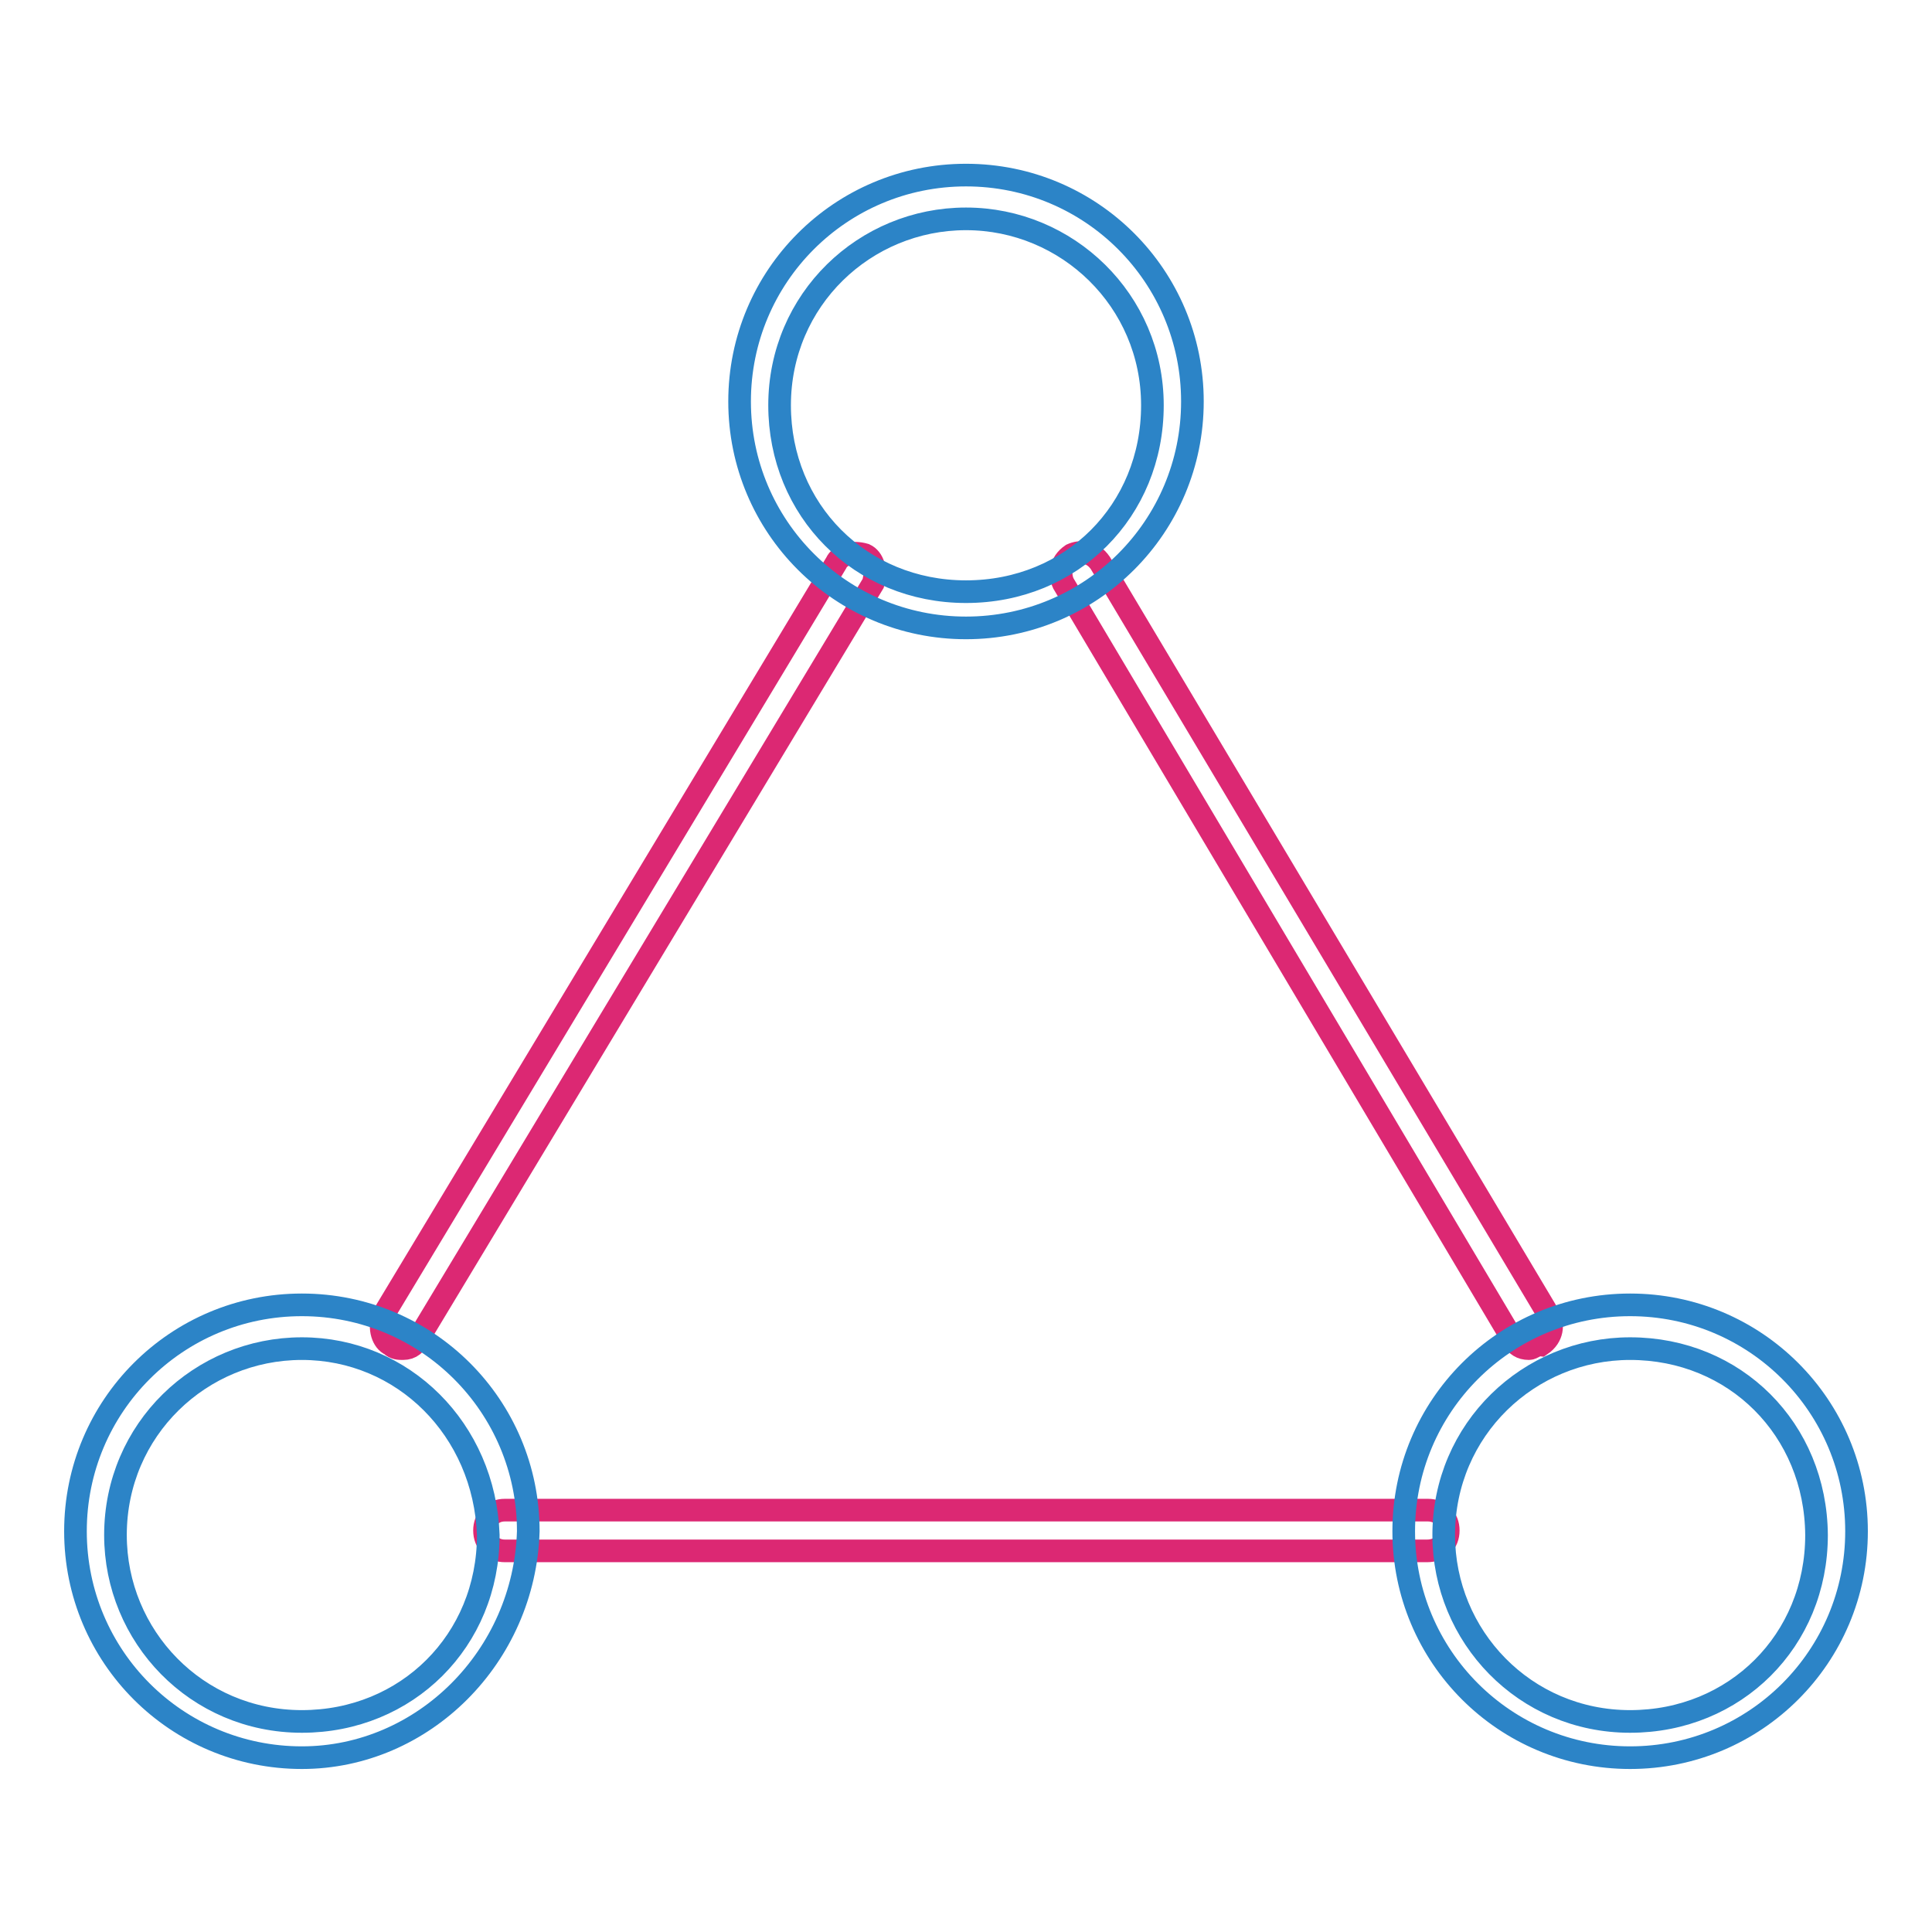
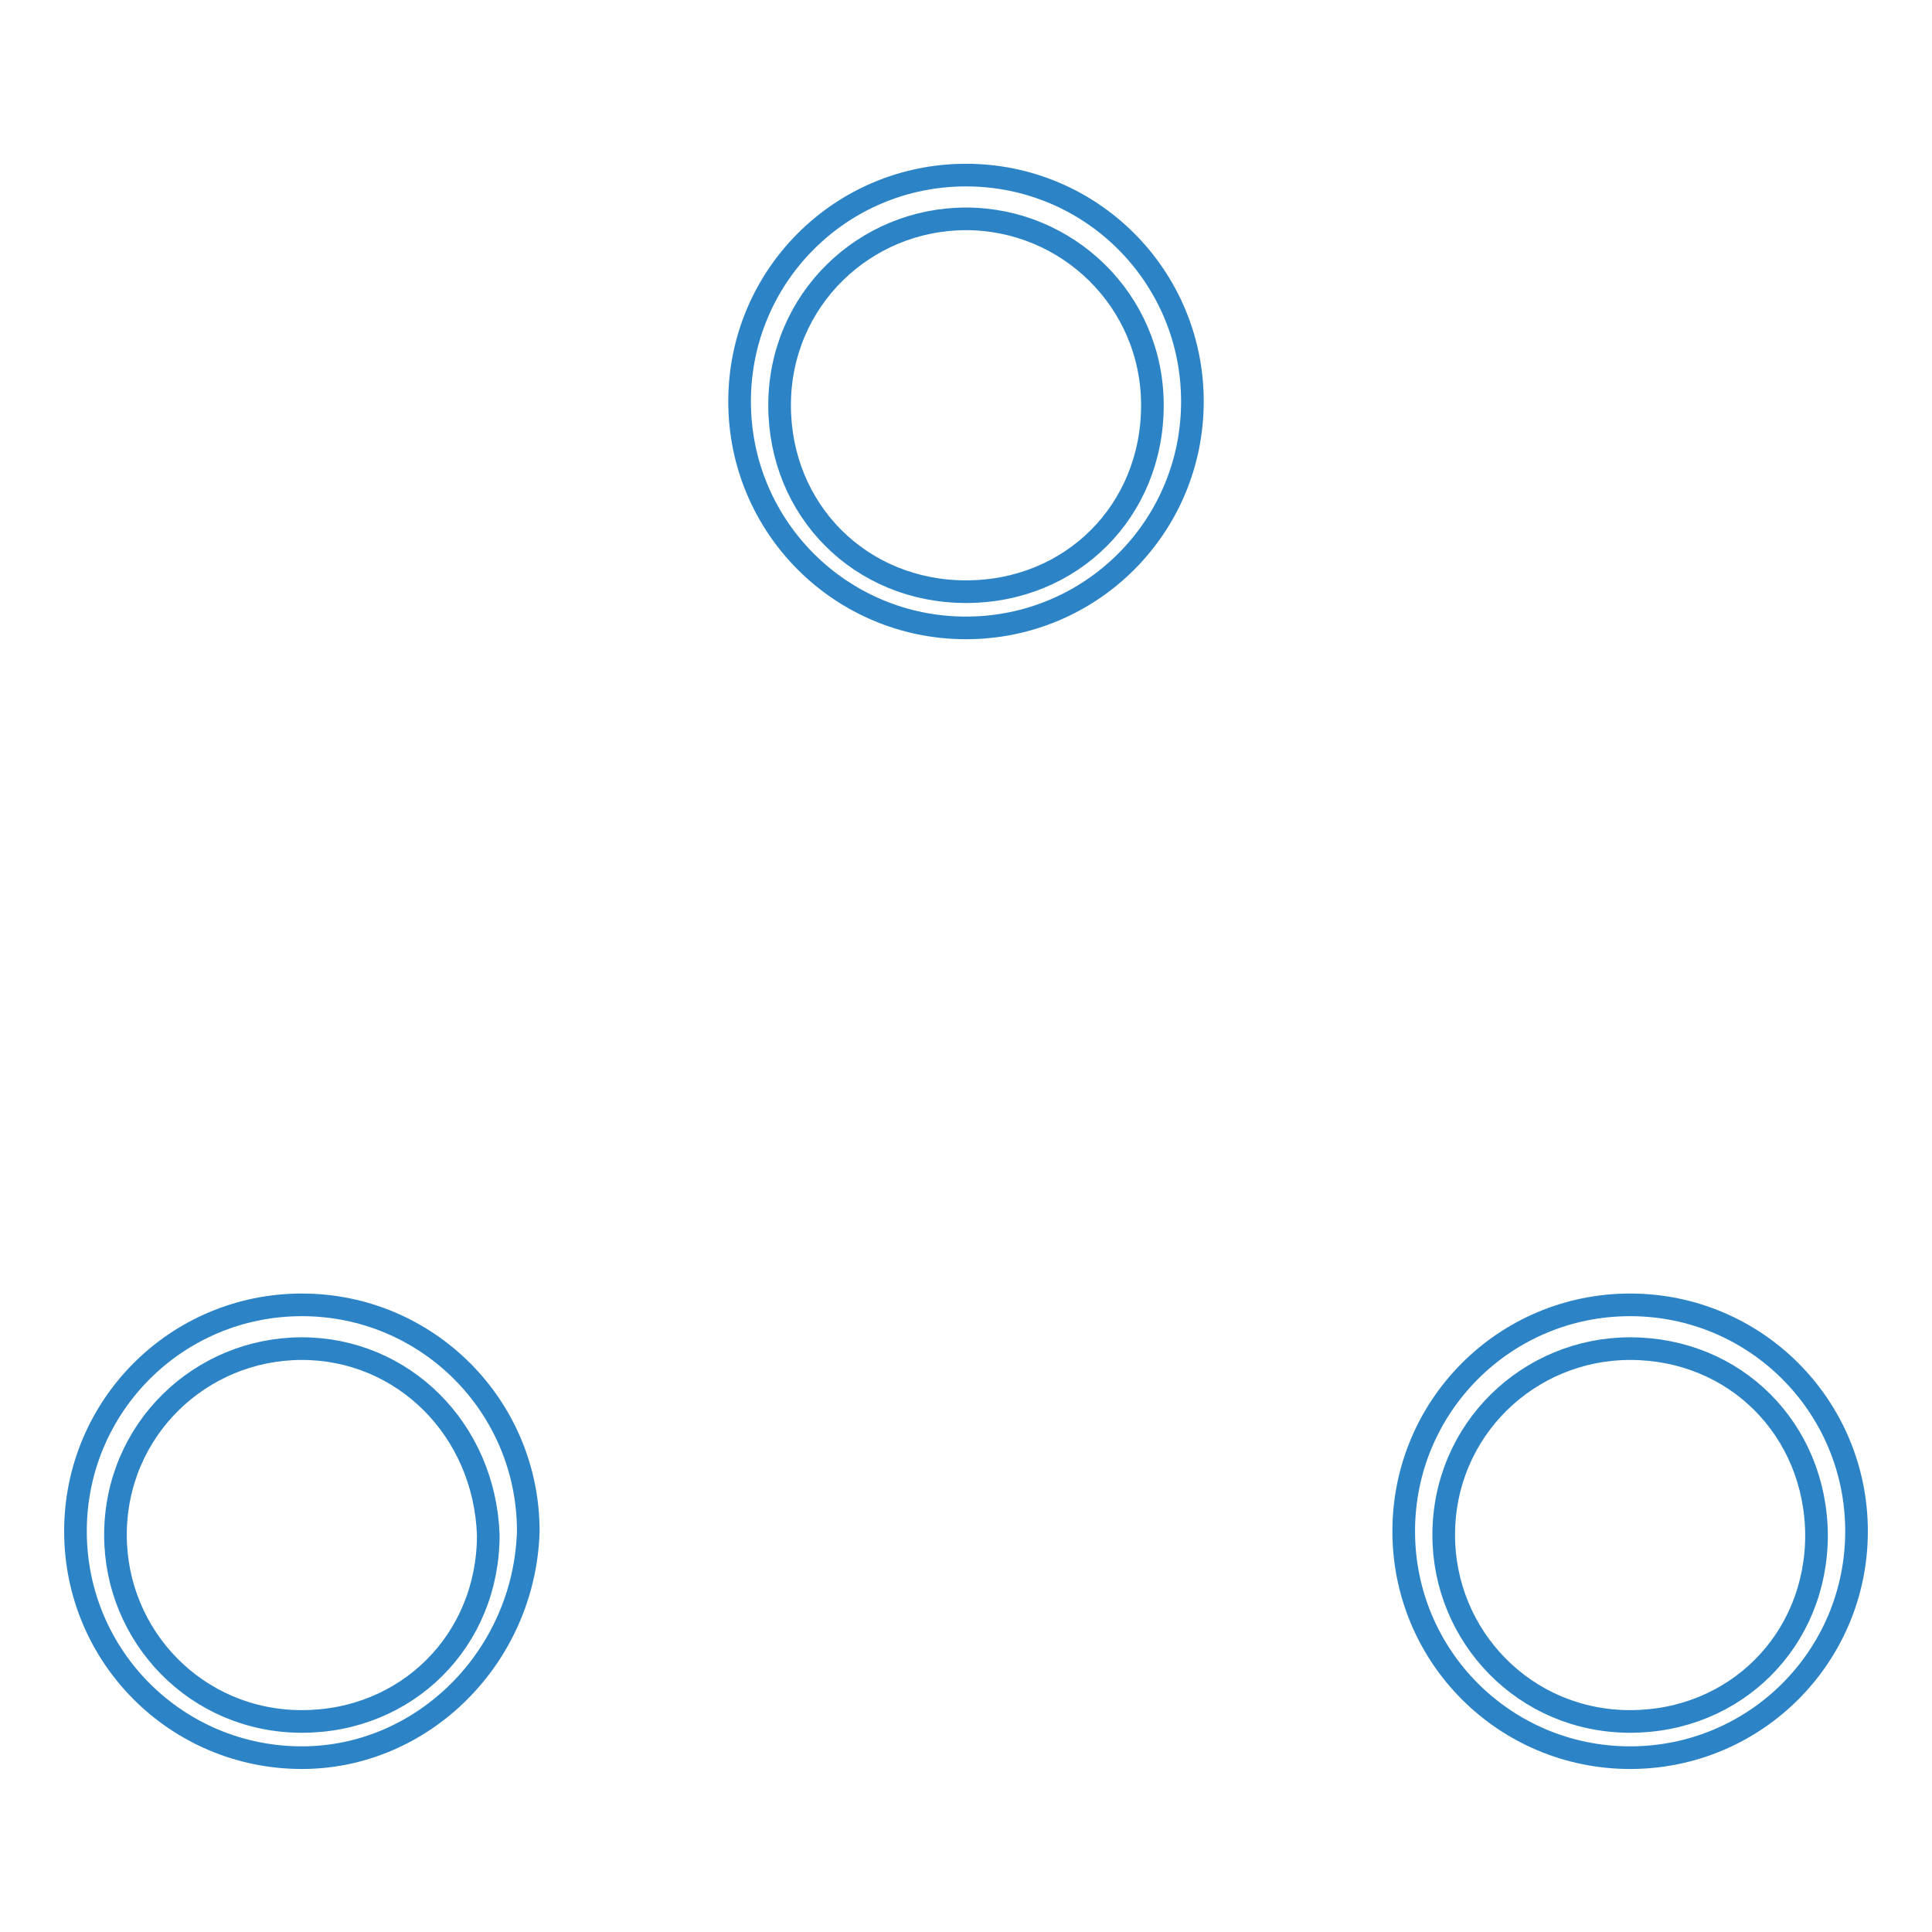
<svg xmlns="http://www.w3.org/2000/svg" version="1.1" x="0px" y="0px" viewBox="0 0 256 256" enable-background="new 0 0 256 256" xml:space="preserve">
  <g>
-     <path stroke-width="3" fill-opacity="0" stroke="#dc2873" d="M53.4,178.7c-0.5,0-1.1,0-1.6-0.5c-1.1-0.5-1.6-2.1-1.1-3.8l60.1-99.8c0.5-1.1,2.1-1.6,3.8-1.1 c1.1,0.5,1.6,2.1,1.1,3.8l-60.1,99.8C55.1,178.1,54.5,178.7,53.4,178.7L53.4,178.7z M202.6,178.7c-1.1,0-1.6-0.5-2.1-1.1 L140.9,77.3c-0.5-1.1-0.5-2.7,1.1-3.8c1.1-0.5,2.7-0.5,3.8,1.1l59.5,99.8c0.5,1.1,0.5,2.7-1.1,3.8 C203.6,178.1,203.1,178.7,202.6,178.7L202.6,178.7z M189.1,205.5H66.9c-1.6,0-2.7-1.1-2.7-2.7s1.1-2.7,2.7-2.7h122.3 c1.6,0,2.7,1.1,2.7,2.7S190.8,205.5,189.1,205.5L189.1,205.5z" />
    <path stroke-width="3" fill-opacity="0" stroke="#2c84c7" d="M40,232.9c-16.6,0-30-13.4-30-30s13.4-30,30-30c16.6,0,30,13.4,30,30C69.5,219.5,56.1,232.9,40,232.9z  M40,178.7c-13.4,0-24.7,10.7-24.7,24.7c0,13.4,10.7,24.7,24.7,24.7c13.9,0,24.7-10.7,24.7-24.7C64.2,189.4,53.4,178.7,40,178.7z  M216,232.9c-16.6,0-30-13.4-30-30s13.4-30,30-30c16.6,0,30,13.4,30,30S232.6,232.9,216,232.9z M216,178.7 c-13.4,0-24.7,10.7-24.7,24.7c0,13.4,10.7,24.7,24.7,24.7c13.9,0,24.7-10.7,24.7-24.7C240.6,189.4,229.9,178.7,216,178.7L216,178.7 z M128,83.2c-16.6,0-30-13.4-30-30s13.4-30,30-30s30,13.4,30,30S144.6,83.2,128,83.2z M128,29c-13.4,0-24.7,10.7-24.7,24.7 c0,13.9,10.7,24.7,24.7,24.7s24.7-10.7,24.7-24.7C152.7,39.8,141.4,29,128,29z" />
  </g>
</svg>